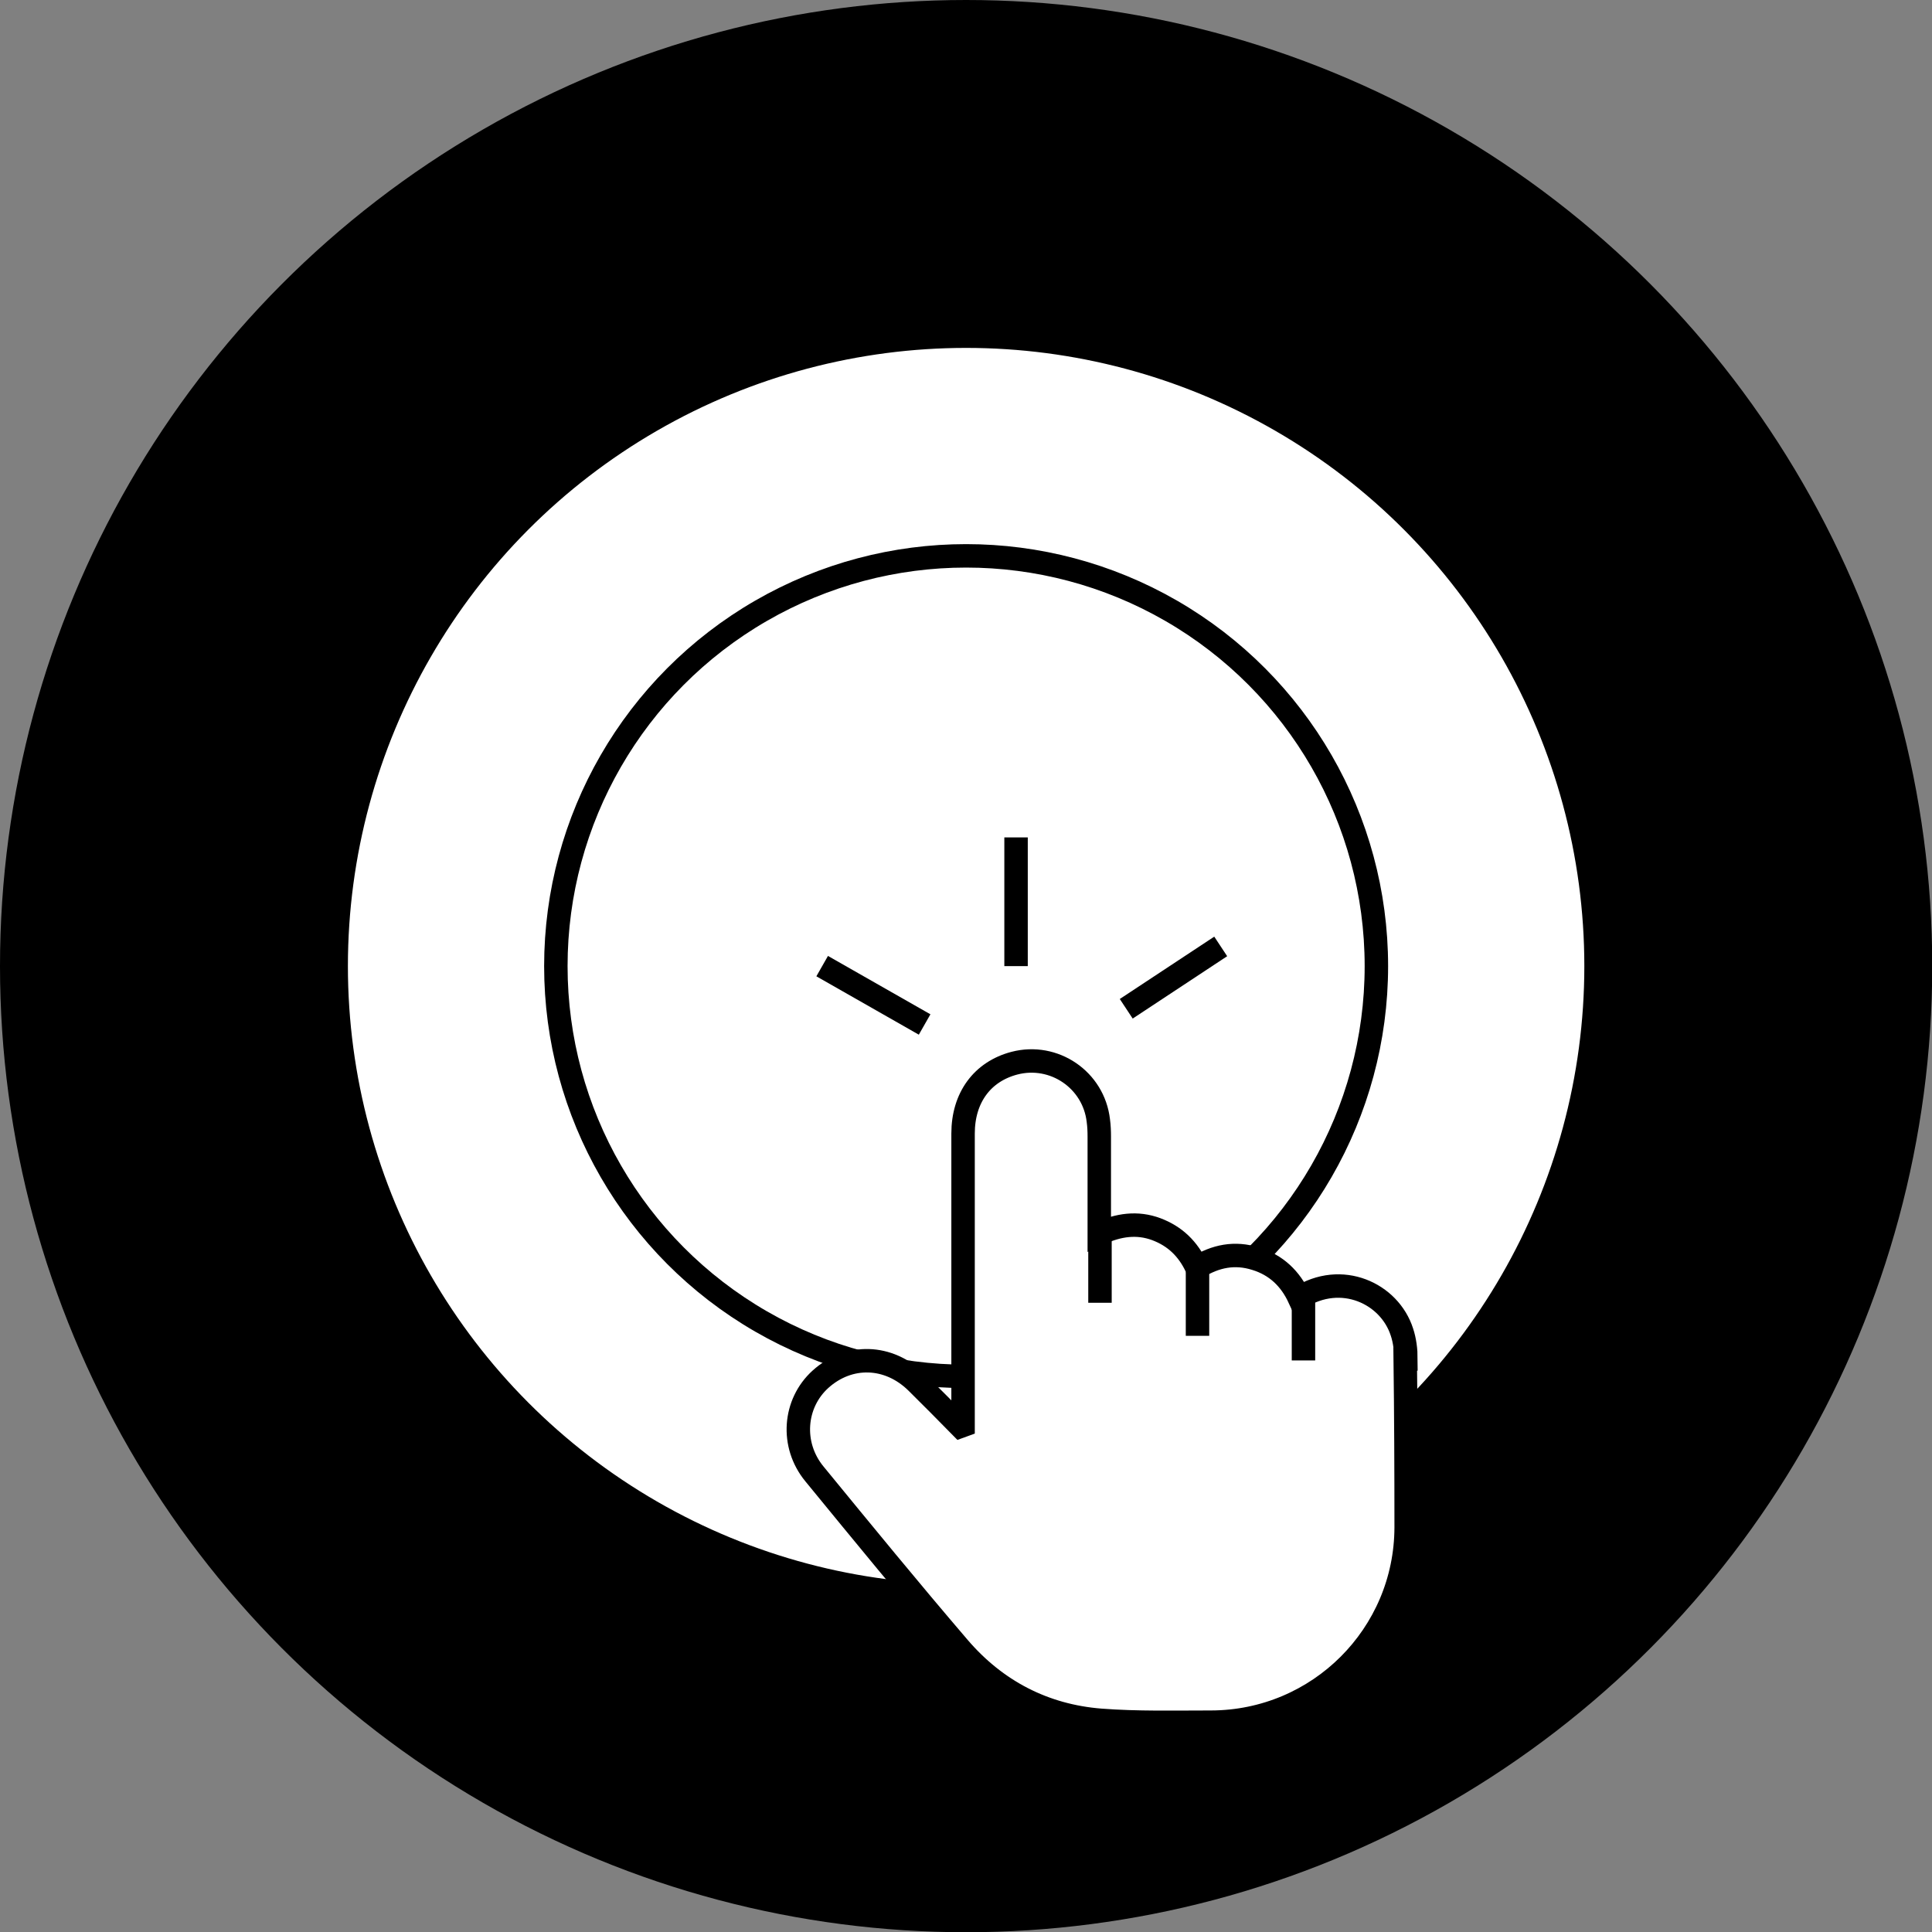
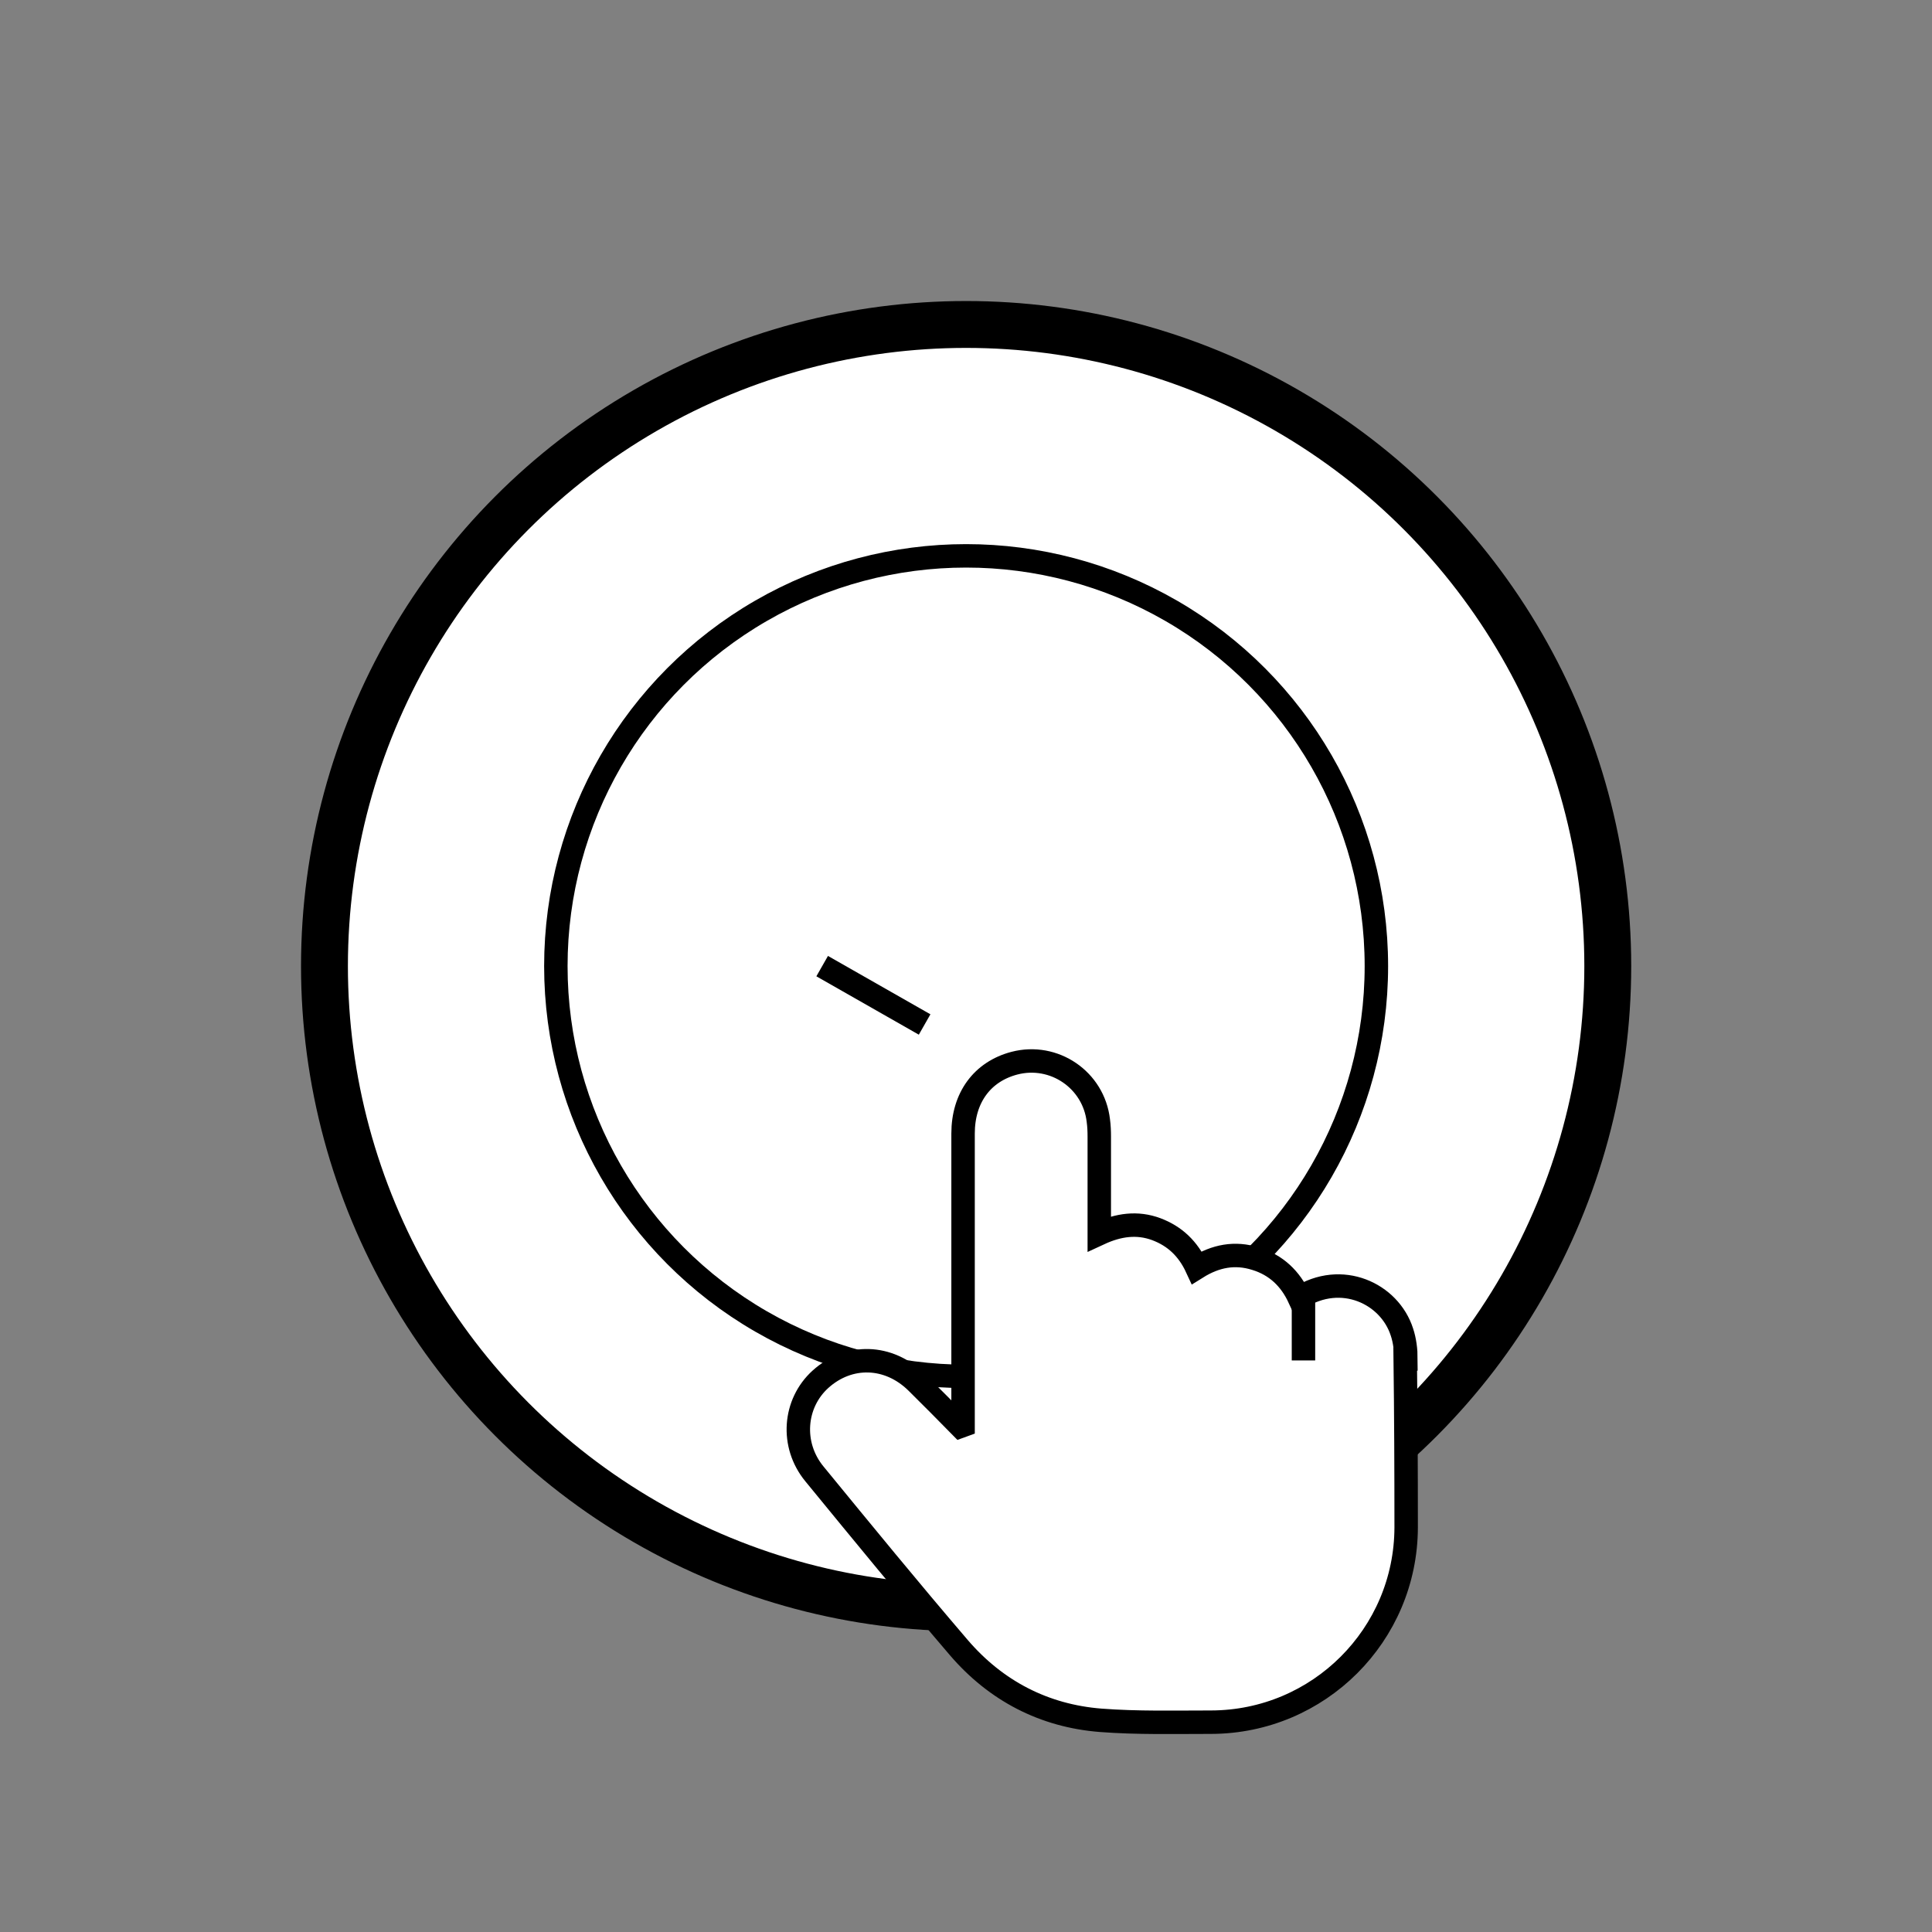
<svg xmlns="http://www.w3.org/2000/svg" id="_이어_1" width="82.41" height="82.41" viewBox="0 0 82.41 82.41">
  <rect x="0" y="0" width="82.41" height="82.41" fill="#808080" stroke="none" />
  <defs>
    <style>.cls-1{stroke-width:2px;}.cls-1,.cls-2{fill:#fff;}.cls-1,.cls-2,.cls-3{stroke:#000;stroke-miterlimit:10;}.cls-3{fill:none;}</style>
  </defs>
-   <circle cx="41.21" cy="41.21" r="41.21" />
  <circle class="cls-1" cx="41.21" cy="41.21" r="27.37" />
  <circle class="cls-2" cx="41.21" cy="41.21" r="17.5" />
  <g>
    <path class="cls-2" d="M59.97,57.97c0-.38-.05-.79-.17-1.15-.53-1.65-2.58-2.61-4.38-1.46-.38-.82-.98-1.4-1.86-1.67-.89-.28-1.71-.12-2.51,.38-.37-.8-.93-1.34-1.73-1.64-.81-.3-1.61-.19-2.43,.19v-.55c0-1.92,0-1.67,0-3.59,0-.23-.01-.46-.04-.68-.2-1.74-1.89-2.89-3.58-2.45-1.37,.36-2.19,1.47-2.19,3,0,4.72,0,7.26,0,11.98v.47l-.11,.04c-.62-.63-1.24-1.26-1.87-1.88-1.2-1.18-2.89-1.22-4.1-.13-1.14,1.03-1.28,2.8-.26,4.04,2.04,2.49,4.07,4.97,6.16,7.41,1.58,1.84,3.63,2.91,6.05,3.1,1.56,.12,3.14,.08,4.71,.08,4.59-.01,8.31-3.72,8.32-8.31,0-2.39-.01-4.79-.04-7.18Z" />
-     <line class="cls-3" x1="46.92" y1="52.82" x2="46.92" y2="55.57" />
-     <line class="cls-3" x1="51.08" y1="54.26" x2="51.08" y2="56.98" />
    <line class="cls-3" x1="55.6" y1="55.31" x2="55.6" y2="58.03" />
  </g>
-   <line class="cls-3" x1="43.34" y1="35.72" x2="43.34" y2="41.21" />
  <line class="cls-3" x1="35.07" y1="41.21" x2="39.44" y2="43.7" />
-   <line class="cls-3" x1="48.04" y1="43.03" x2="52.07" y2="40.37" />
</svg>